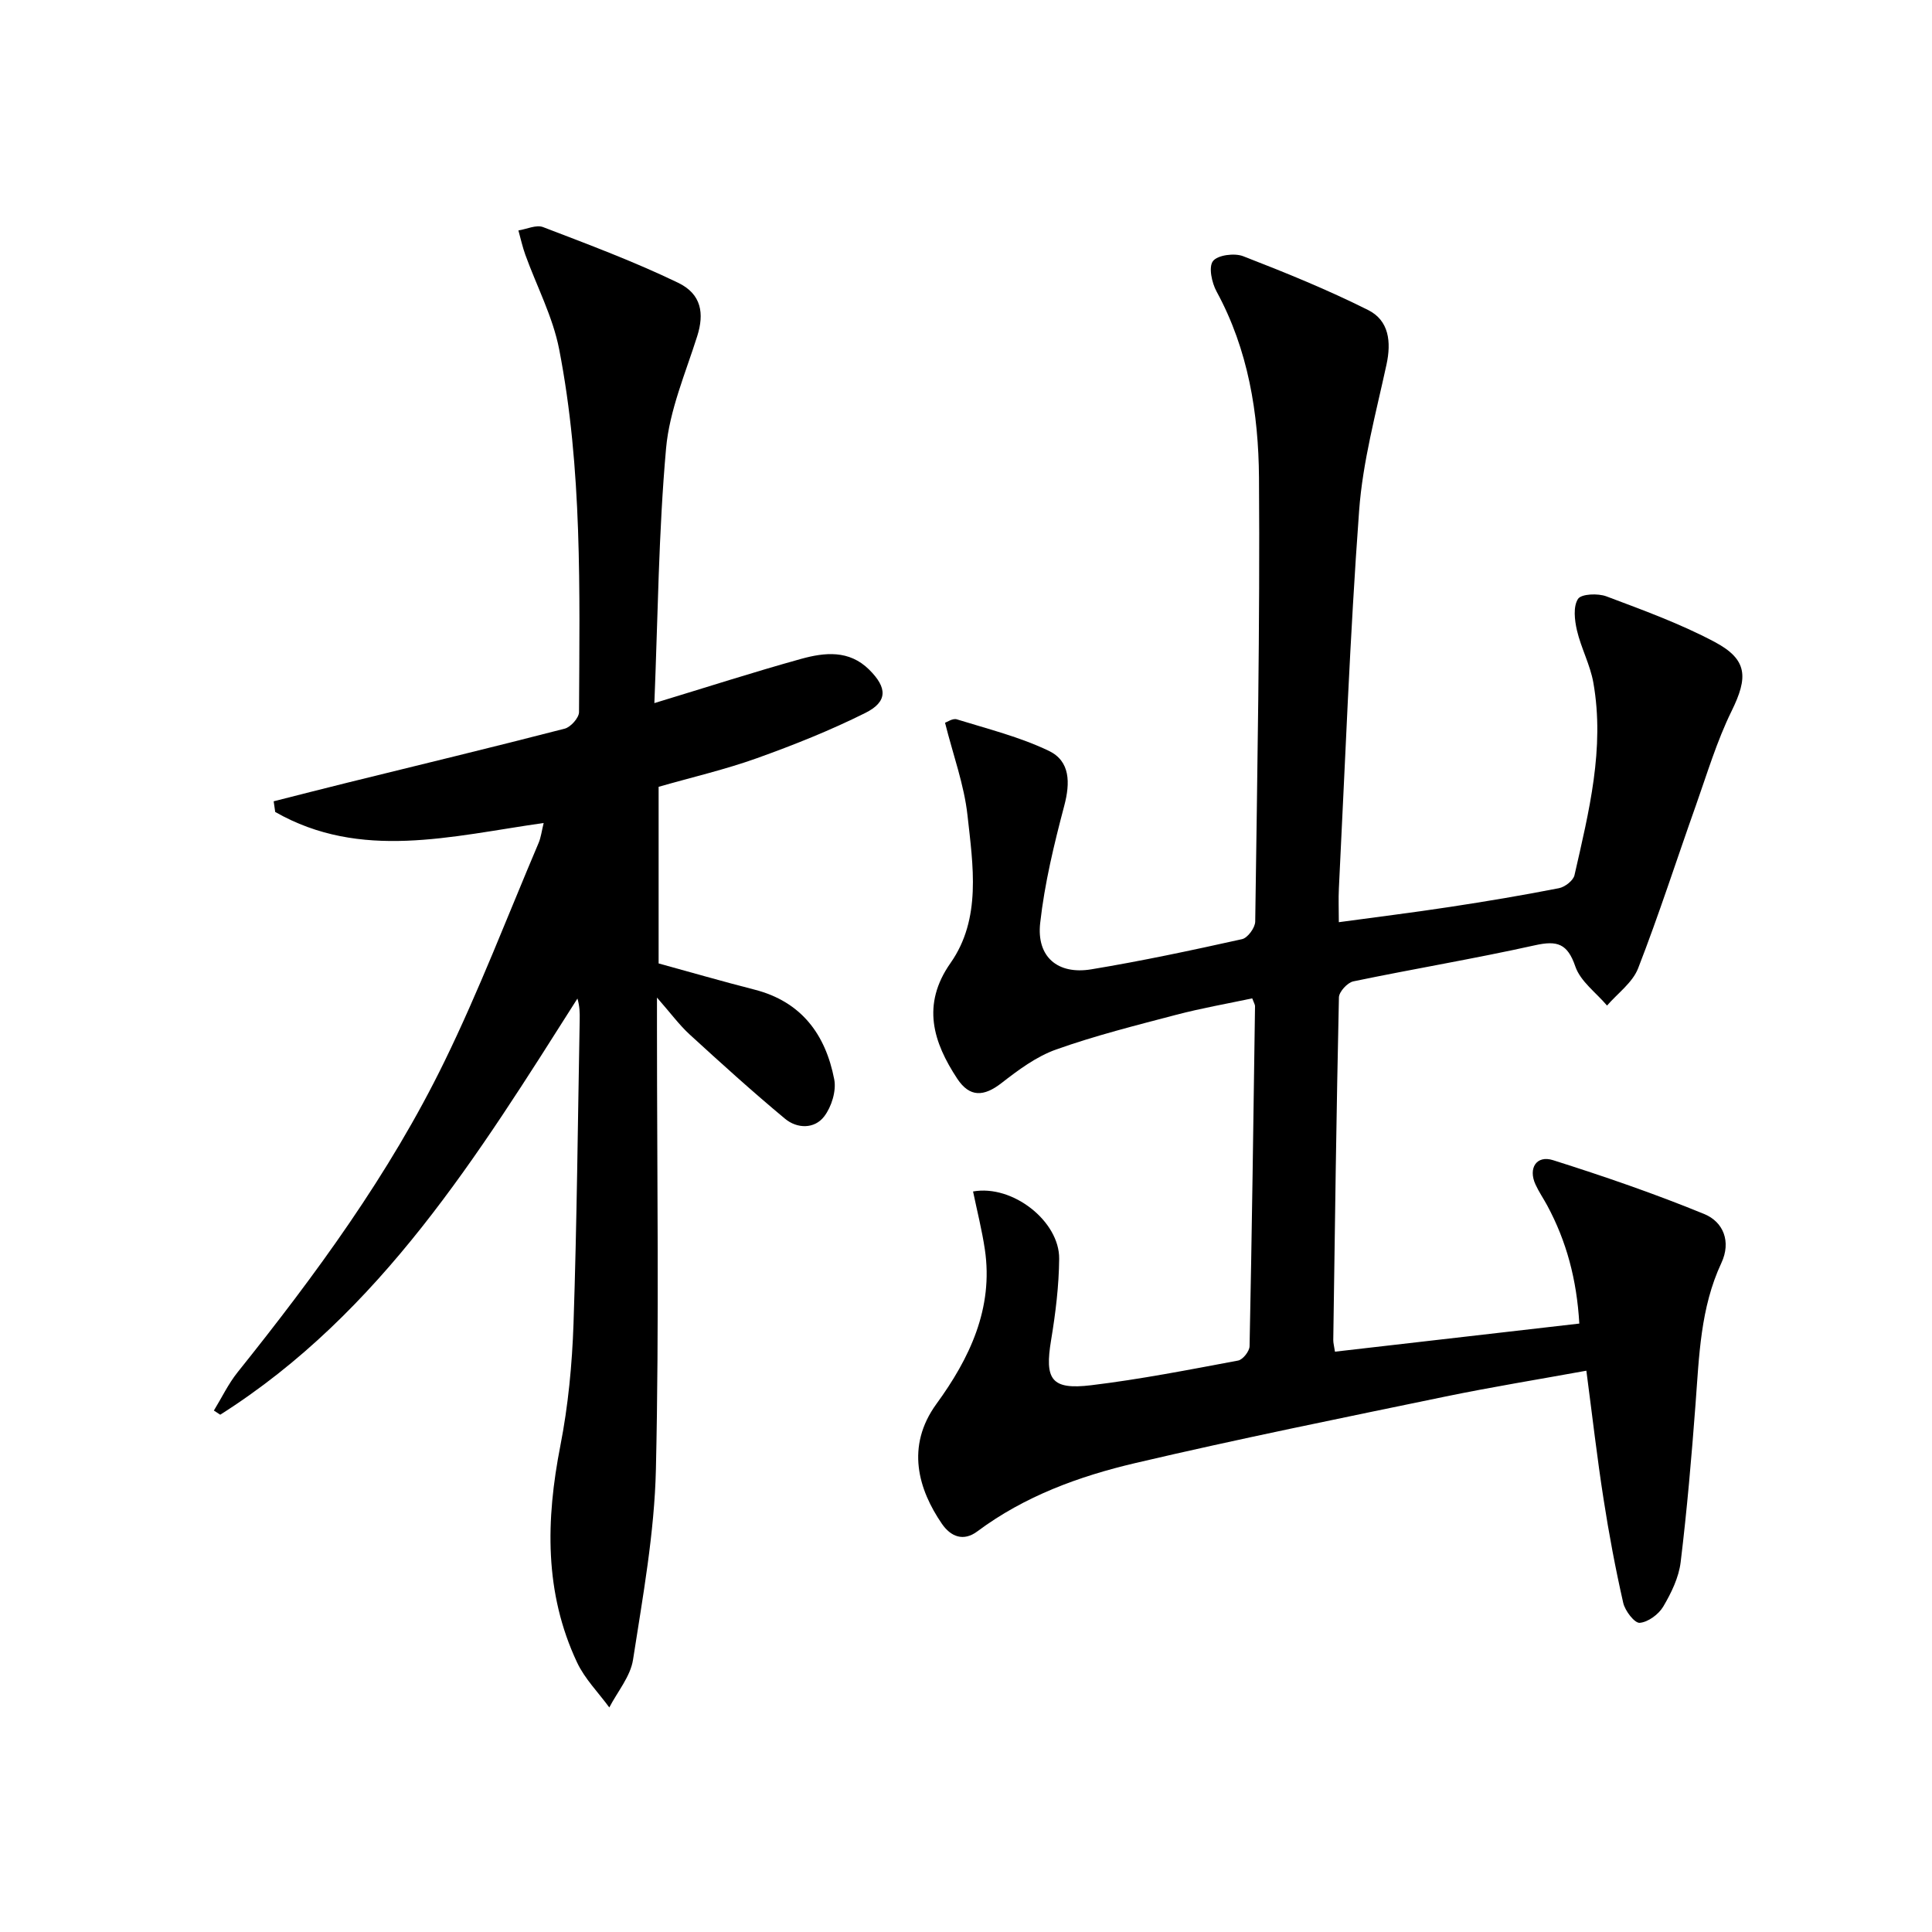
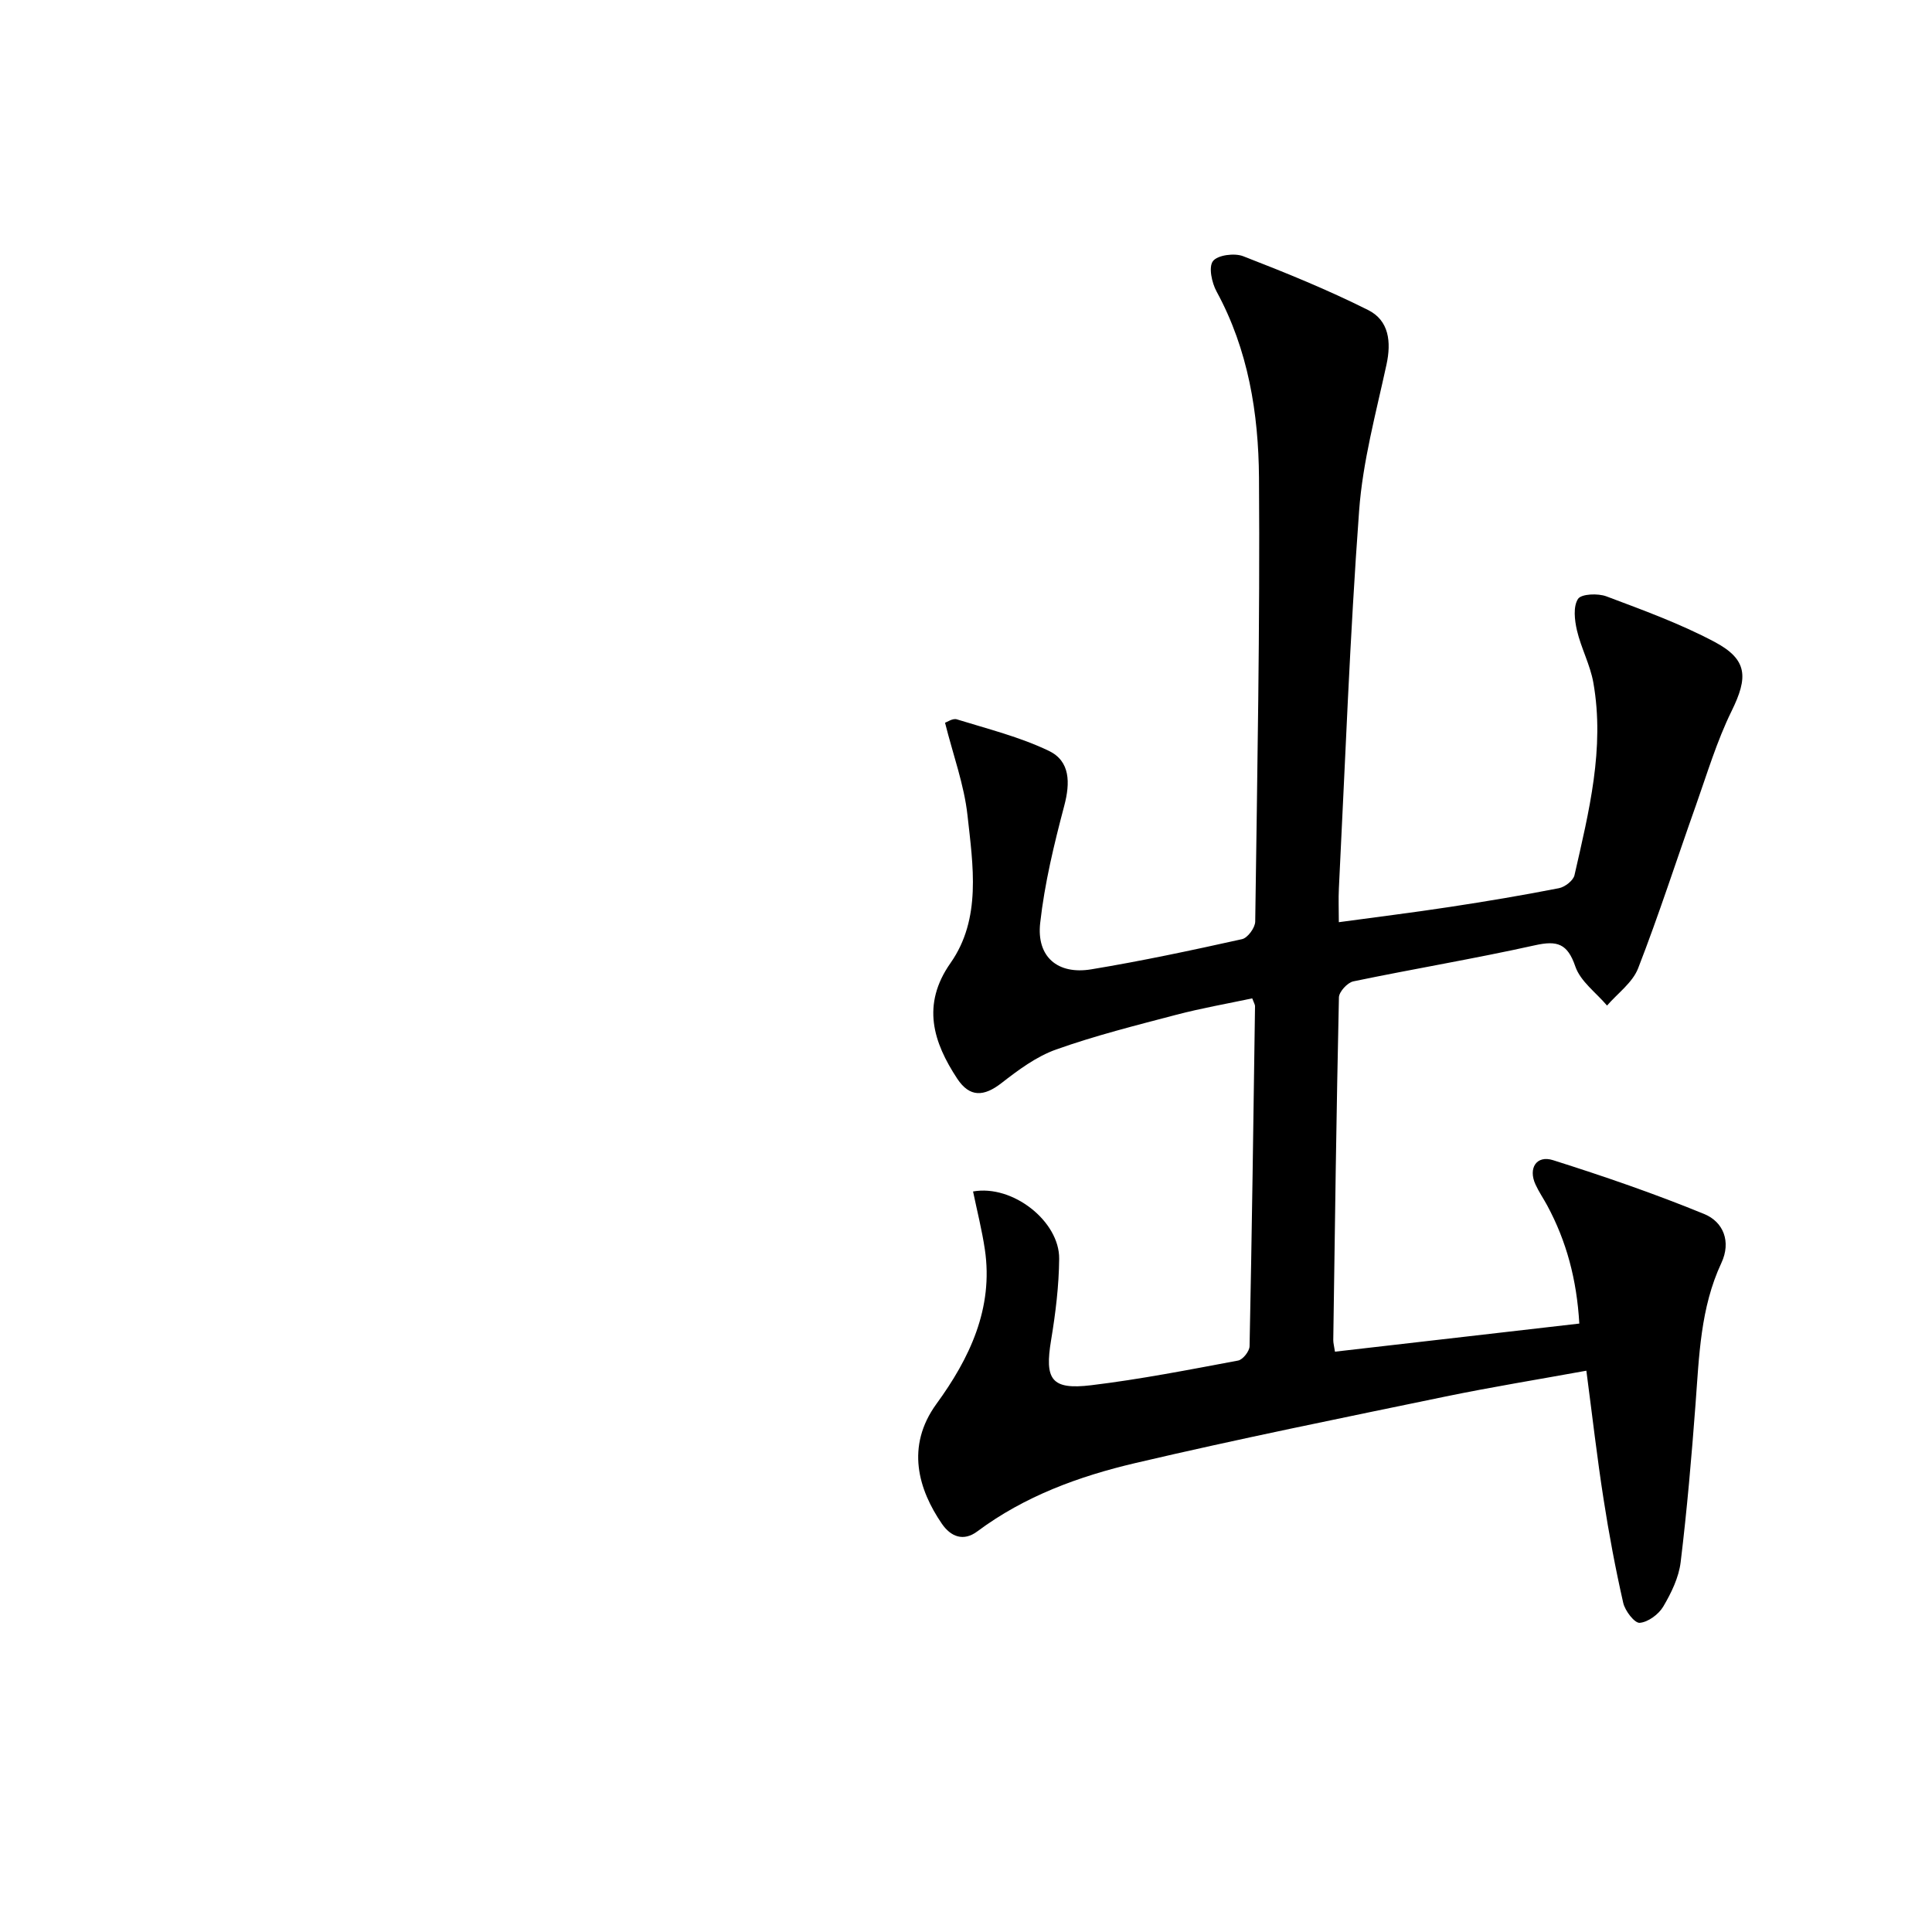
<svg xmlns="http://www.w3.org/2000/svg" enable-background="new 0 0 400 400" viewBox="0 0 400 400">
  <path d="m328.44 283.79c-9.95 1.81-19.59 3.37-29.14 5.34-21.45 4.44-42.92 8.78-64.24 13.78-11.64 2.73-22.92 6.84-32.72 14.15-2.89 2.16-5.51 1.07-7.32-1.56-4.84-7.05-7.58-15.99-1.13-24.85 6.8-9.34 11.84-19.75 10.01-31.99-.6-4.02-1.61-7.98-2.44-11.98 8.23-1.47 17.9 6.2 17.83 13.92-.05 5.62-.75 11.29-1.67 16.85-1.36 8.17.02 10.34 8.28 9.35 10.2-1.23 20.32-3.22 30.43-5.11.98-.18 2.36-1.92 2.38-2.97.48-23.47.8-46.95 1.13-70.42 0-.31-.21-.61-.58-1.6-5.17 1.1-10.51 2.03-15.73 3.4-8.34 2.19-16.74 4.3-24.85 7.18-4.09 1.45-7.83 4.23-11.31 6.94-3.67 2.86-6.61 3.01-9.19-.9-4.93-7.49-7.47-15.27-1.39-23.93 6.44-9.17 4.66-20.21 3.52-30.58-.69-6.32-2.97-12.47-4.65-19.17.41-.13 1.59-.97 2.43-.71 6.42 1.99 13.05 3.64 19.07 6.53 4.43 2.13 4.44 6.61 3.18 11.37-2.11 7.98-4.07 16.08-4.98 24.26-.79 7 3.61 10.75 10.57 9.6 10.47-1.73 20.87-3.95 31.23-6.25 1.16-.26 2.71-2.37 2.72-3.65.42-30.64 1-61.28.78-91.92-.1-13.29-2.22-26.47-8.78-38.51-.99-1.82-1.69-5.07-.75-6.3.96-1.26 4.45-1.71 6.24-1.02 8.76 3.39 17.5 6.95 25.89 11.15 4.31 2.16 4.83 6.57 3.79 11.33-2.17 10.02-4.92 20.07-5.66 30.23-1.92 26.03-2.88 52.13-4.19 78.21-.11 2.13-.01 4.28-.01 6.97 8.01-1.09 15.52-2.02 23-3.16 7.55-1.15 15.08-2.41 22.57-3.88 1.24-.24 2.97-1.58 3.22-2.69 2.98-13.11 6.3-26.25 3.91-39.84-.65-3.7-2.54-7.17-3.4-10.85-.49-2.11-.81-4.93.22-6.51.68-1.05 4.13-1.19 5.88-.53 7.58 2.85 15.25 5.64 22.38 9.42 6.91 3.67 6.97 7.34 3.54 14.32-3.05 6.21-5.06 12.94-7.38 19.5-4 11.26-7.65 22.65-11.98 33.78-1.15 2.95-4.23 5.16-6.43 7.7-2.26-2.67-5.5-5-6.56-8.08-1.63-4.77-3.75-5.43-8.37-4.4-12.47 2.77-25.08 4.87-37.59 7.47-1.22.25-2.96 2.15-2.99 3.31-.52 23.64-.84 47.29-1.17 70.93-.01.64.18 1.28.35 2.43 16.87-1.94 33.58-3.86 50.59-5.82-.53-9.12-2.65-17.03-6.64-24.44-.79-1.46-1.74-2.84-2.43-4.35-1.55-3.35.18-6.13 3.63-5.04 10.56 3.34 21.06 6.95 31.3 11.15 3.96 1.62 5.62 5.71 3.55 10.14-4.35 9.3-4.6 19.29-5.35 29.24-.82 10.92-1.76 21.84-3.08 32.71-.39 3.18-1.94 6.37-3.6 9.18-.95 1.61-3.14 3.23-4.88 3.37-1.06.08-3.04-2.49-3.41-4.14-1.61-7.1-2.96-14.28-4.07-21.48-1.33-8.5-2.31-17.08-3.56-26.58z" />
-   <path d="m112.56 170.39c-19.25 2.74-37.86 7.82-55.58-2.28-.11-.74-.22-1.48-.32-2.21 5.11-1.29 10.21-2.61 15.33-3.87 14.98-3.7 29.99-7.31 44.93-11.17 1.24-.32 2.95-2.24 2.96-3.42.12-25.12.71-50.32-4.11-75.12-1.31-6.73-4.65-13.05-7.01-19.58-.59-1.64-.96-3.35-1.43-5.03 1.72-.27 3.7-1.23 5.11-.69 9.42 3.61 18.9 7.15 27.97 11.53 4.86 2.35 5.41 6.39 3.95 11.02-2.43 7.69-5.76 15.39-6.46 23.28-1.55 17.35-1.69 34.83-2.42 52.72 10.77-3.27 20.53-6.42 30.4-9.16 4.86-1.34 9.91-1.89 14.07 2.23 3.78 3.75 3.88 6.64-.82 8.98-7.24 3.61-14.81 6.63-22.43 9.36-6.54 2.34-13.35 3.92-20.34 5.92v36.57c6.53 1.79 13.16 3.71 19.85 5.42 9.74 2.49 14.72 9.31 16.51 18.59.46 2.38-.56 5.67-2.07 7.65-2.02 2.66-5.62 2.57-8.11.5-6.75-5.61-13.27-11.52-19.75-17.45-2.15-1.97-3.9-4.37-6.77-7.64v6.63c0 30.33.47 60.68-.22 90.99-.3 13.2-2.71 26.38-4.74 39.48-.54 3.46-3.21 6.59-4.91 9.87-2.26-3.09-5.08-5.92-6.68-9.33-6.8-14.46-6.46-29.5-3.45-44.88 1.62-8.28 2.43-16.8 2.72-25.24.7-20.97.89-41.95 1.28-62.93.03-1.41 0-2.82-.47-4.39-20.59 32.43-40.65 65.04-73.95 86.16-.44-.29-.88-.57-1.32-.86 1.63-2.66 2.99-5.53 4.92-7.94 16.16-20.18 31.44-41 42.8-64.29 7.2-14.75 13.08-30.15 19.51-45.28.49-1.16.64-2.47 1.05-4.14z" />
</svg>